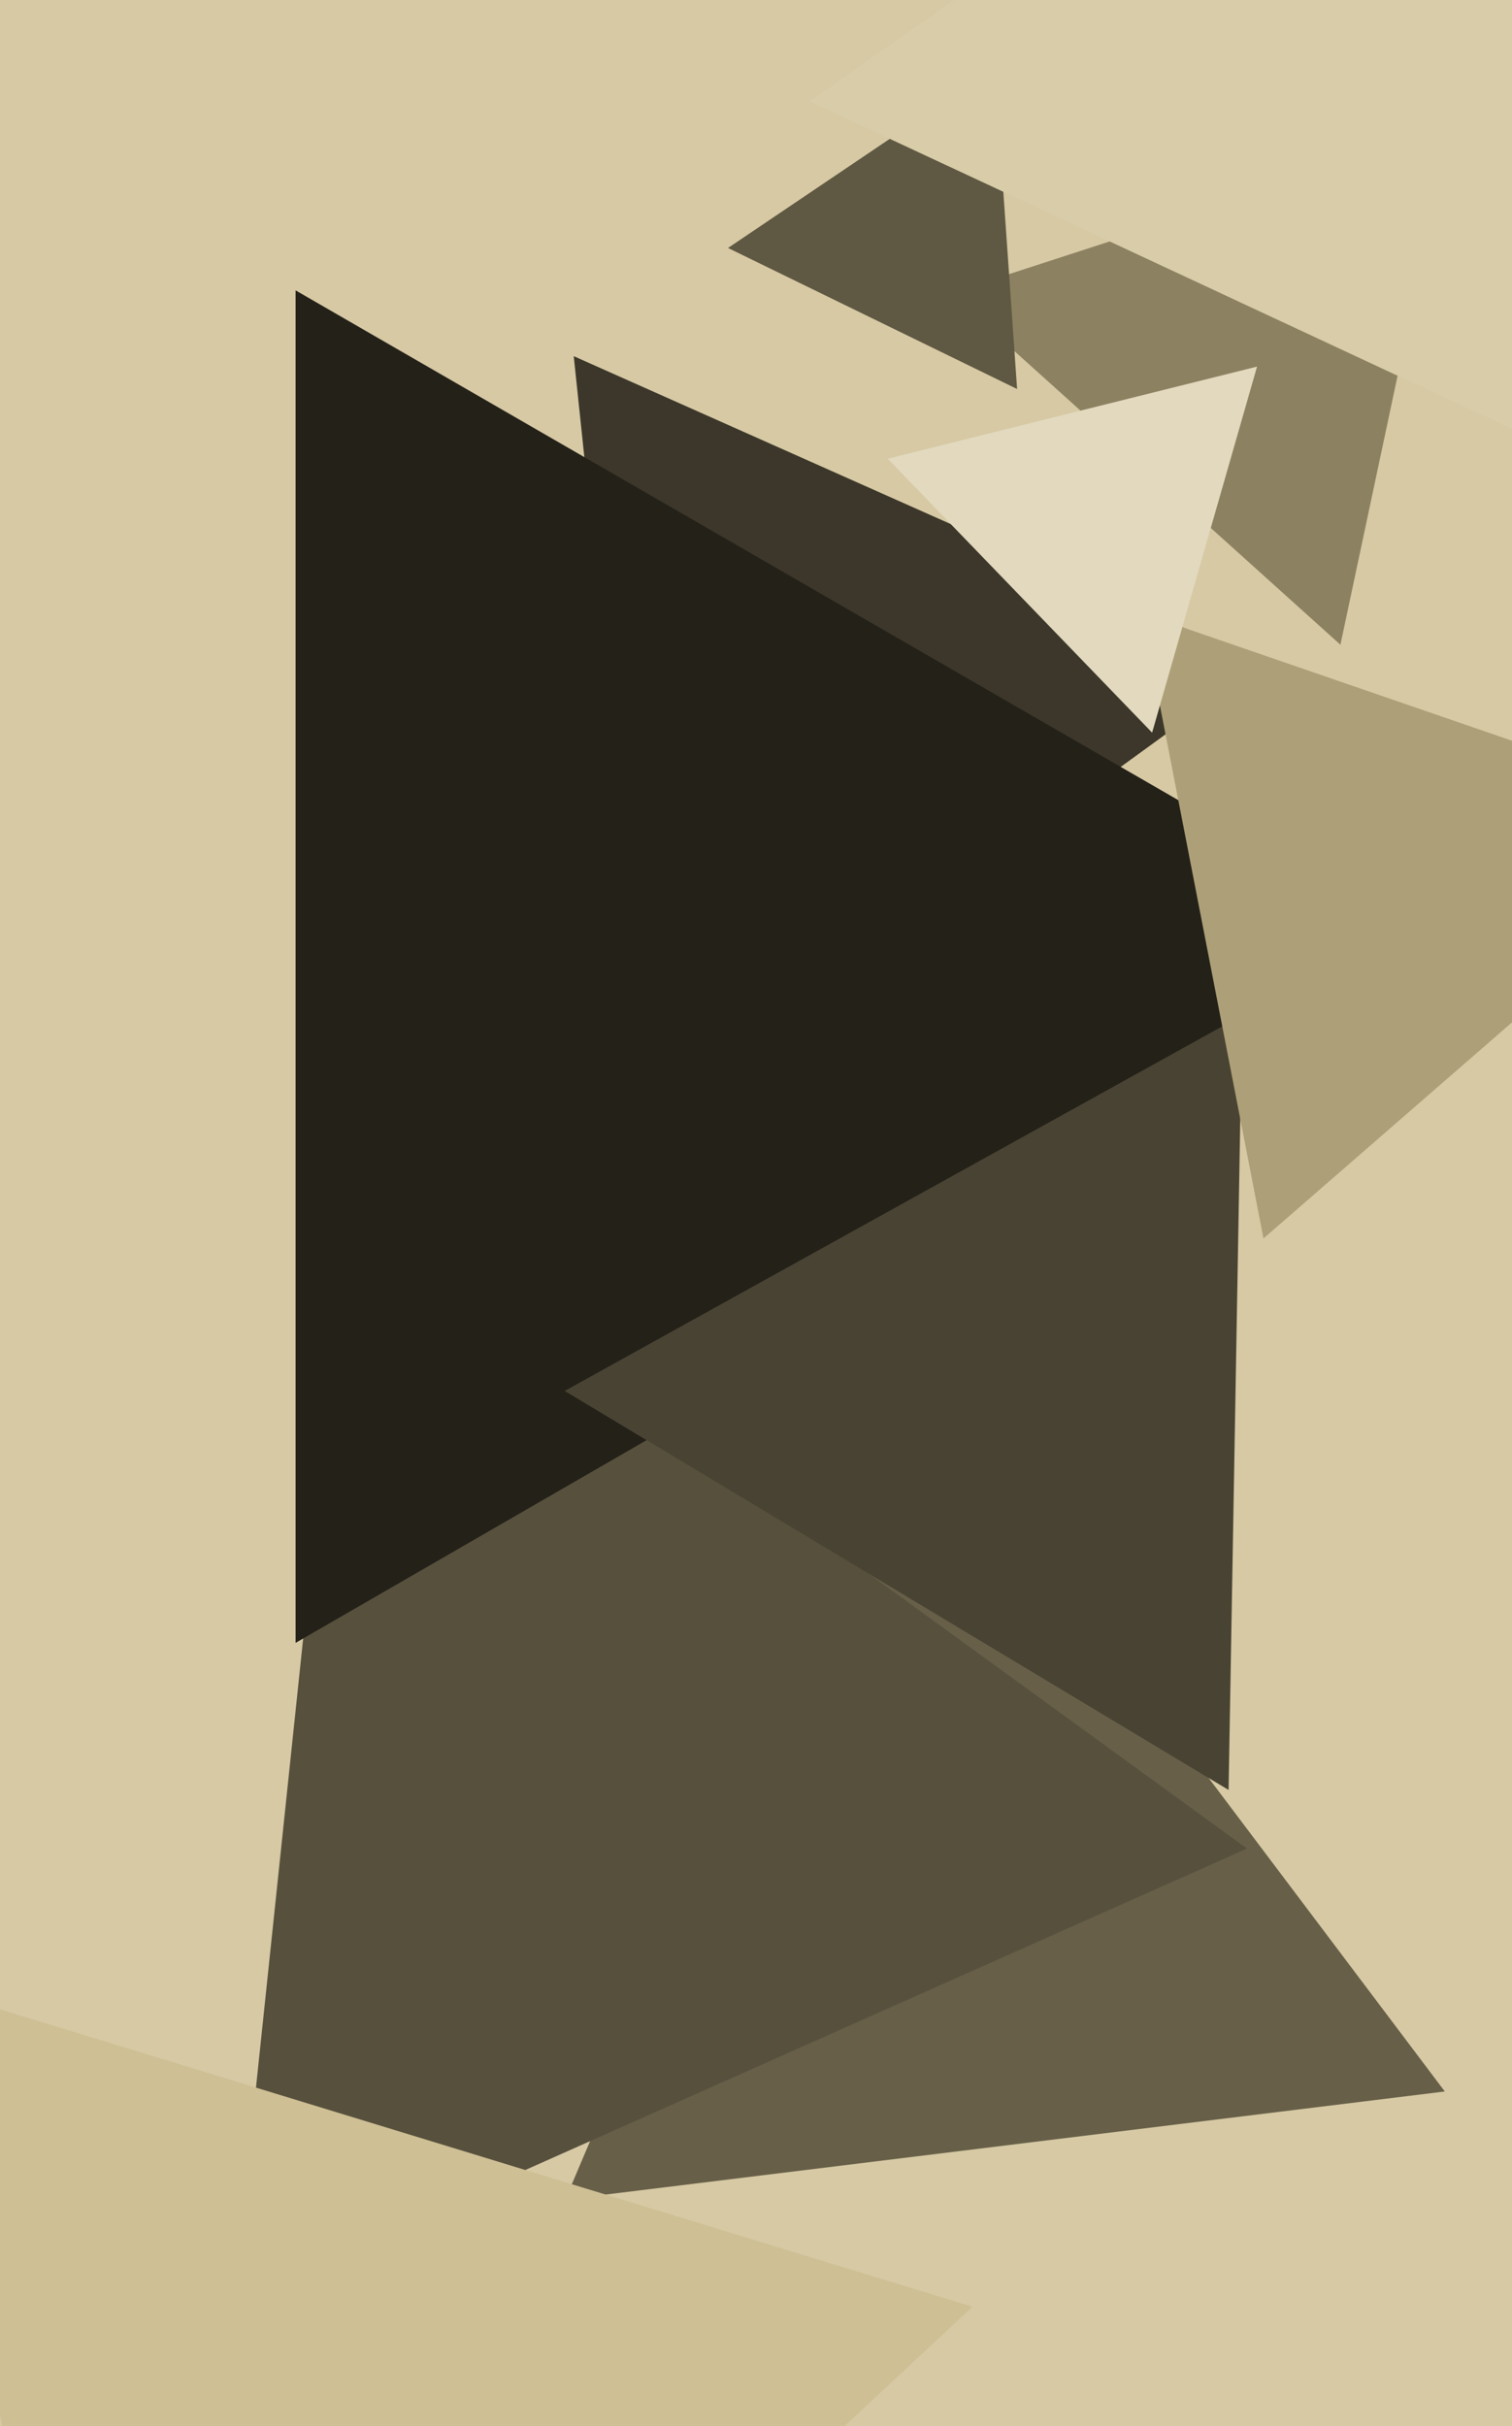
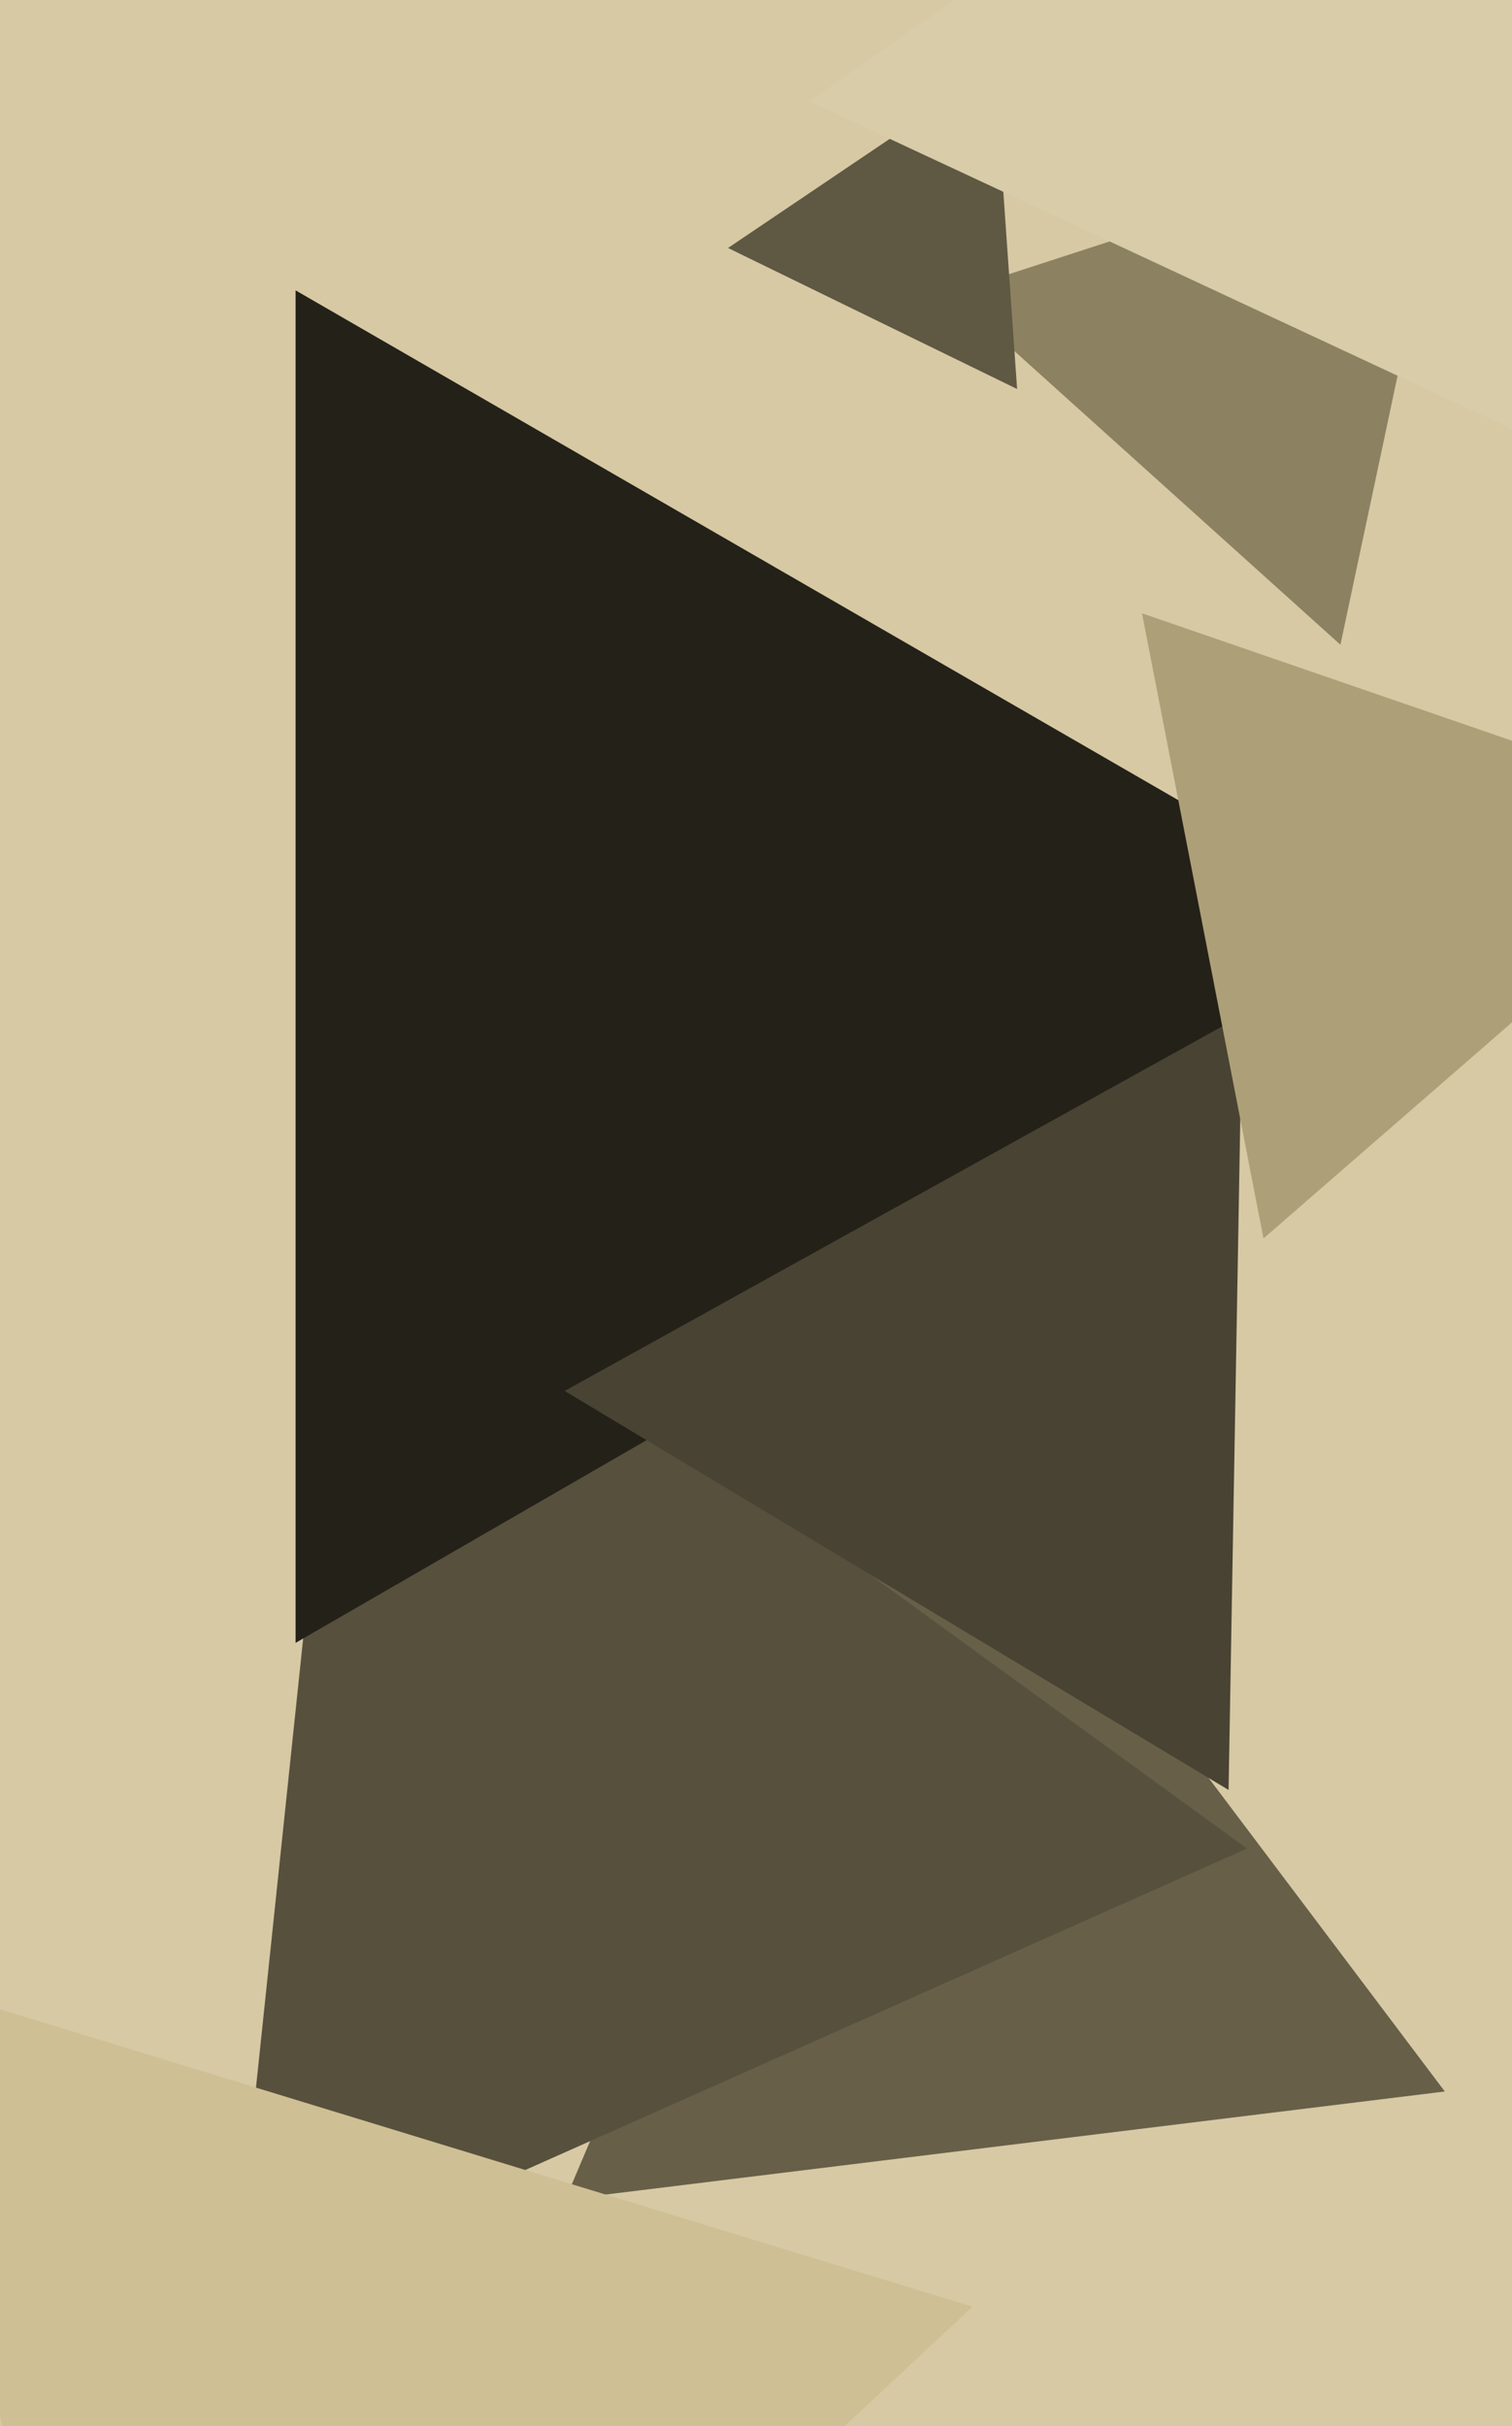
<svg xmlns="http://www.w3.org/2000/svg" width="399px" height="640px">
  <rect width="399" height="640" fill="rgb(214,201,164)" />
-   <polygon points="172.225,292.058 151.405,93.963 333.37,174.979" fill="rgb(60,55,42)" />
  <polygon points="381.268,551.749 149.184,580.245 240.548,365.006" fill="rgb(103,95,72)" />
  <polygon points="329.074,487.665 61.664,606.724 92.262,315.611" fill="rgb(87,80,61)" />
  <polygon points="387.0,255.0 78,433.401 78,76.599" fill="rgb(36,33,25)" />
  <polygon points="324.208,472.205 149.018,366.941 327.774,267.854" fill="rgb(73,67,51)" />
  <polygon points="40.004,810.528 -26.622,521.939 256.617,608.533" fill="rgb(206,191,148)" />
  <polygon points="353.721,170.085 250.748,77.367 382.53,34.548" fill="rgb(140,129,97)" />
  <polygon points="333.42,326.715 301.362,161.793 460.218,216.492" fill="rgb(173,160,120)" />
  <polygon points="268.4,102.623 192.119,65.418 262.48,17.959" fill="rgb(95,88,66)" />
  <polygon points="442.742,133.596 213.556,26.725 420.702,-118.321" fill="rgb(216,204,169)" />
-   <polygon points="304.031,193.277 234.247,121.013 331.722,96.71" fill="rgb(226,217,190)" />
</svg>